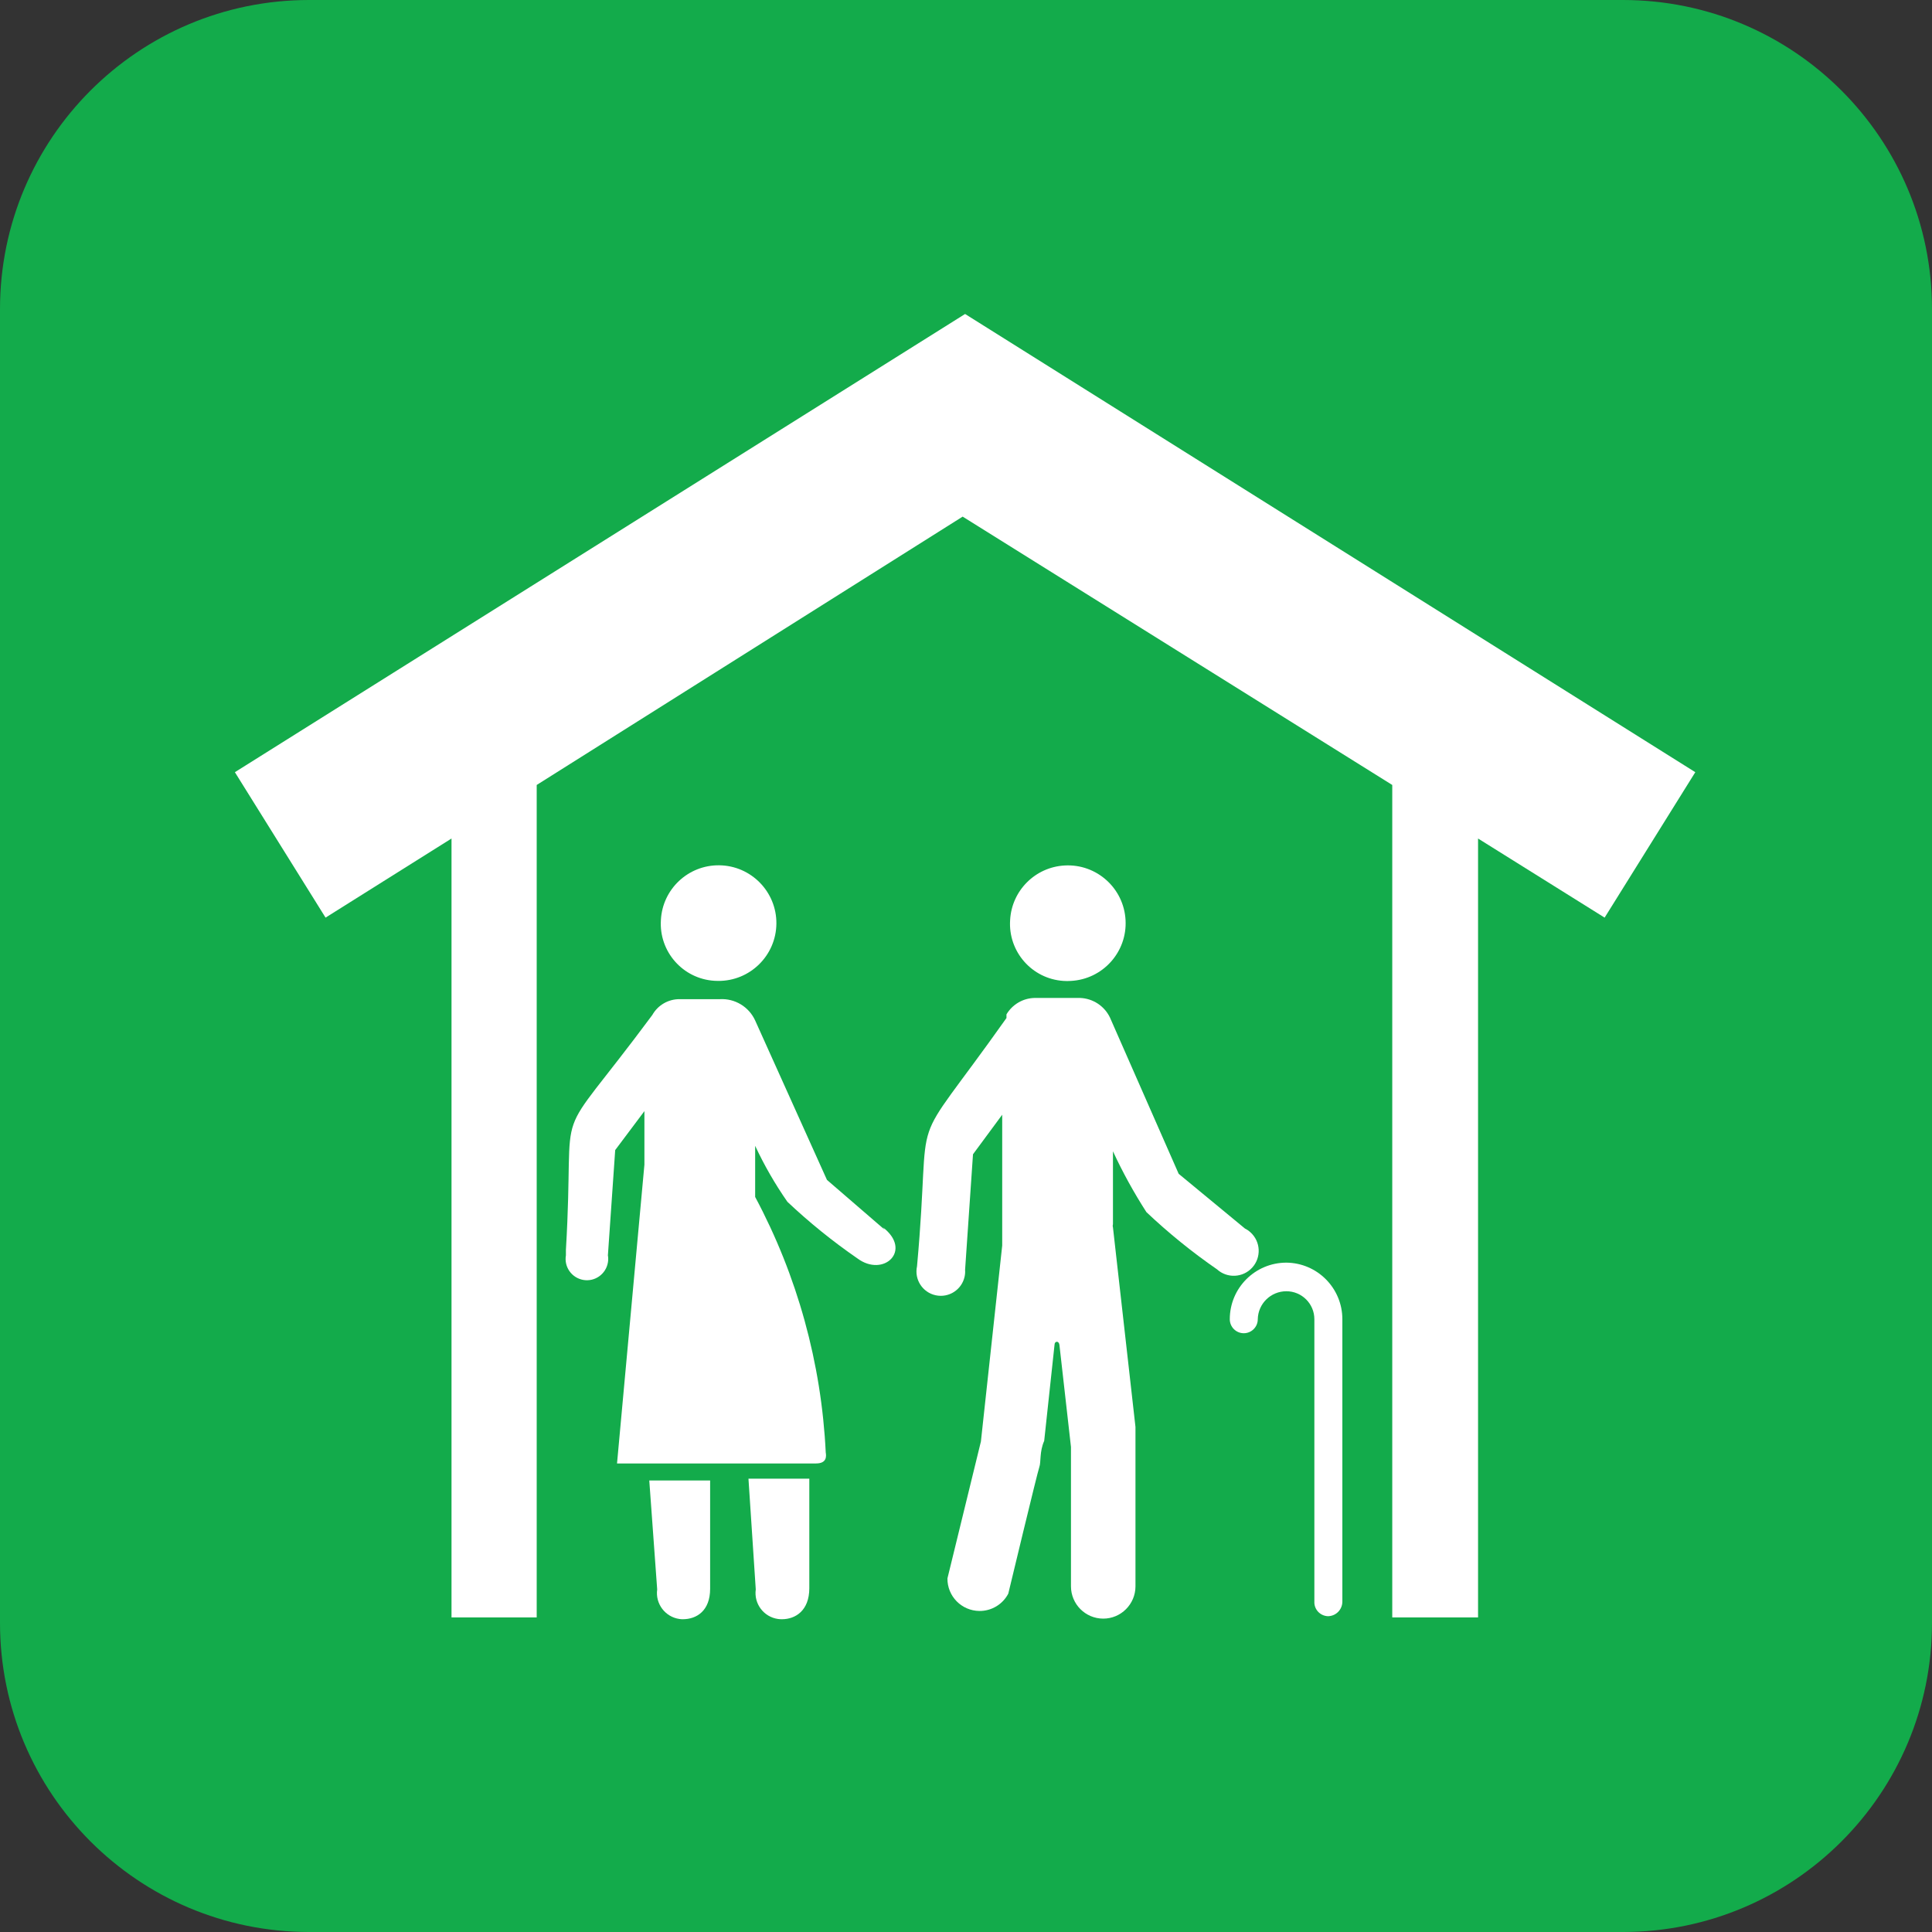
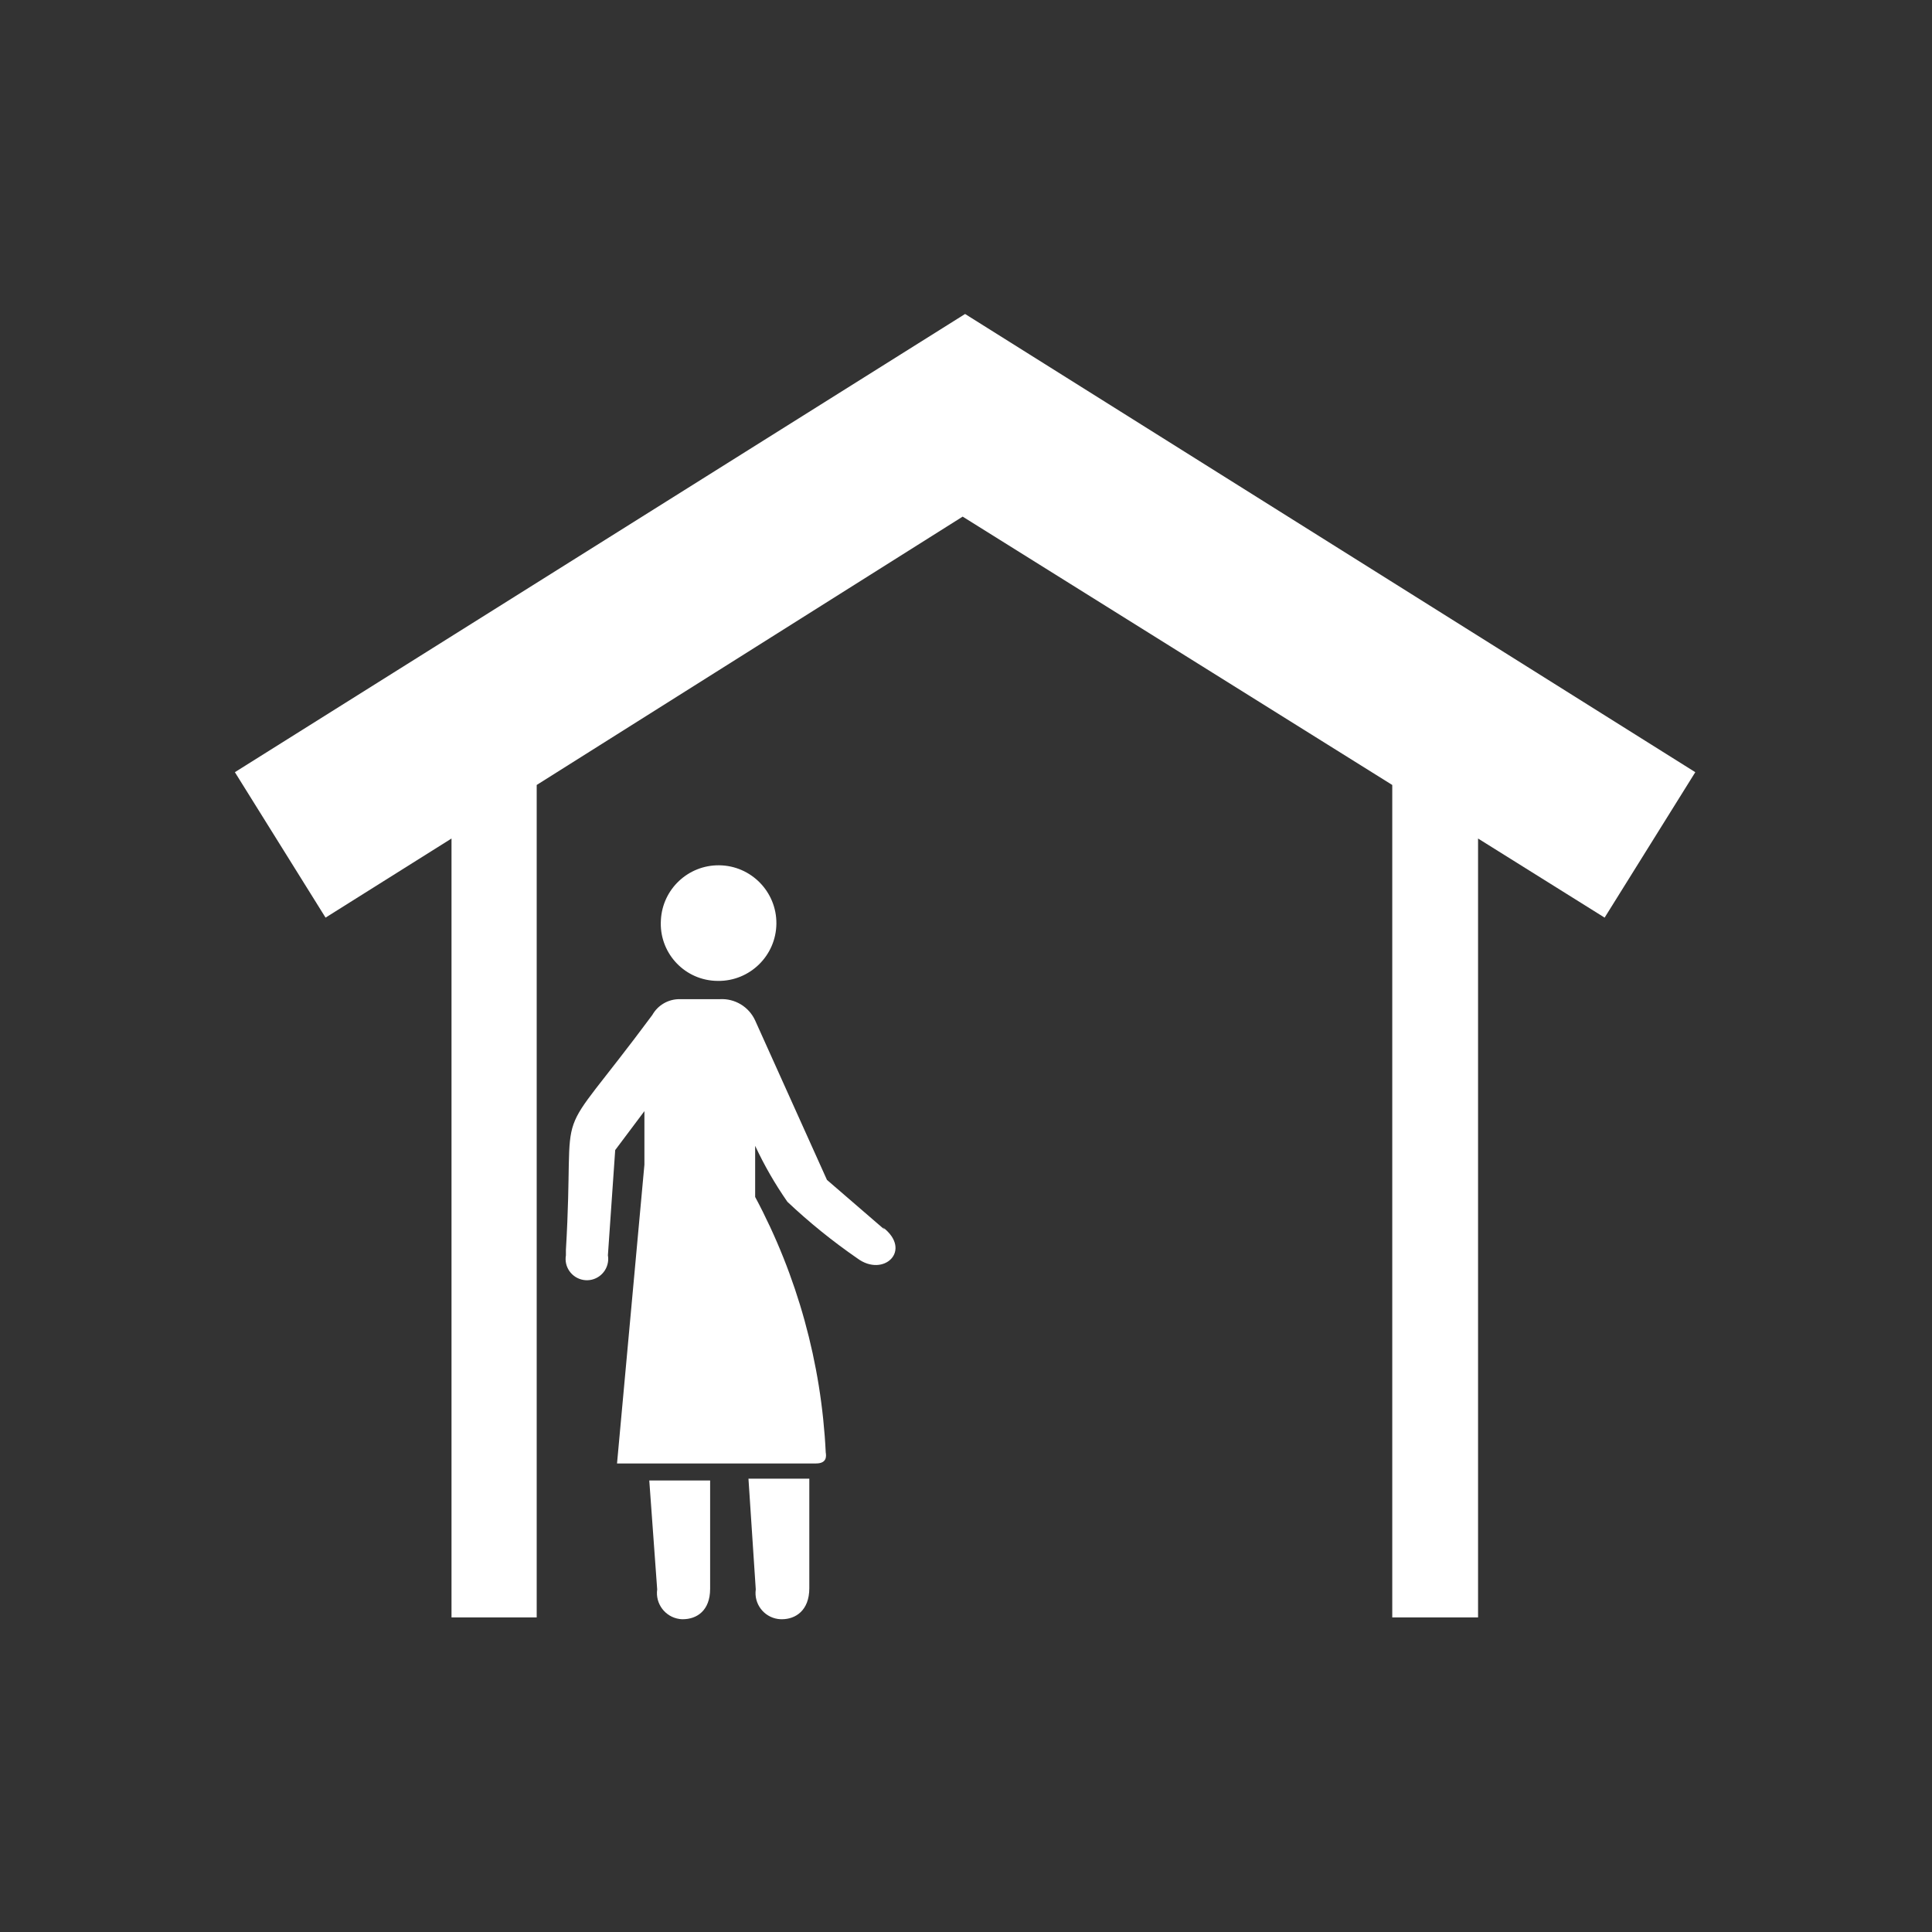
<svg xmlns="http://www.w3.org/2000/svg" version="1.1" id="Layer_1" x="0px" y="0px" viewBox="0 0 31.75 31.75" style="enable-background:new 0 0 31.75 31.75;" xml:space="preserve">
  <rect x="0" y="0" width="31.75" height="31.75" fill="#333333" stroke="none" />
  <style type="text/css">
	.st0{fill:#2175BC;}
	.st1{fill:#FFFFFF;}
	.st2{fill:#13AB4B;}
	.st3{fill:#E8212D;}
	.st4{fill:#FFC810;}
	.st5{fill:#0076BB;}
	.st6{fill:none;}
	.st7{fill:#00A818;}
	.st8{fill:#2075BC;}
	.st9{fill-rule:evenodd;clip-rule:evenodd;fill:#FFFFFF;}
	.st10{fill:#FFC60B;}
</style>
  <g id="Layer_2_20_">
    <g id="Layer_1-2_20_">
-       <path id="XMLID_399_" class="st2" d="M5.08,0h21.59c2.806,0,5.08,2.274,5.08,5.08v21.59c0,2.806-2.274,5.08-5.08,5.08H5.08    C2.274,31.75,0,29.476,0,26.67V5.08C0,2.274,2.274,0,5.08,0z" />
      <path id="XMLID_398_" class="st1" d="M8.82,26.58V12.9l7-4.41l7.06,4.41v13.68h1.41v-12.8l2.08,1.3l1.49-2.39l-12-7.53l-12,7.53    l1.49,2.39l2.07-1.3v12.8H8.82z" />
-       <path id="XMLID_397_" class="st1" d="M21.14,20.75c-0.514,0-0.93,0.416-0.93,0.93l0,0l0,0c0,0.127,0.103,0.23,0.23,0.23    c0.127,0,0.23-0.103,0.23-0.23V21.68c0.005-0.256,0.214-0.46,0.47-0.46c0.254,0,0.46,0.206,0.46,0.46v4.64    c-0.006,0.127,0.093,0.234,0.22,0.24c0.003,0,0.007,0,0.01,0c0.129-0.005,0.23-0.111,0.23-0.24v-4.64    C22.06,21.17,21.65,20.755,21.14,20.75z" />
-       <path id="XMLID_394_" class="st1" d="M17.6,16.12c0.524-0.028,0.926-0.476,0.897-1c-0.028-0.524-0.476-0.926-1-0.897    c-0.484,0.026-0.871,0.413-0.897,0.897c-0.034,0.518,0.358,0.966,0.876,1C17.517,16.123,17.559,16.123,17.6,16.12z M20.46,20.19    l-1.09-0.9l-1.13-2.57l0,0c-0.092-0.189-0.28-0.312-0.49-0.32H17c-0.19,0.005-0.363,0.107-0.46,0.27v0.06    c-1.7,2.4-1.21,1.23-1.47,4.08c-0.047,0.216,0.09,0.429,0.306,0.476c0.216,0.047,0.429-0.09,0.476-0.306    c0.008-0.036,0.011-0.074,0.008-0.111l0.13-1.9l0.48-0.65v2.15l-0.35,3.22l-0.55,2.25c-0.003,0.293,0.232,0.532,0.525,0.535    c0.199,0.002,0.383-0.108,0.475-0.285c0,0,0.48-2,0.51-2.08s0-0.25,0.08-0.43l0.17-1.58l0,0c0-0.06,0.07-0.07,0.08,0l0,0    l0.19,1.68v2.29c0,0.293,0.237,0.53,0.529,0.531s0.53-0.237,0.531-0.529V26.07V23.9c0-0.23,0-0.45,0-0.45l-0.37-3.28    c-0.005-0.016-0.005-0.034,0-0.05v-1.2c0.16,0.346,0.344,0.68,0.55,1c0.362,0.342,0.75,0.657,1.16,0.94    c0.168,0.152,0.427,0.139,0.579-0.029s0.139-0.427-0.029-0.579C20.523,20.227,20.493,20.206,20.46,20.19z" />
      <path id="XMLID_389_" class="st1" d="M11.8,16.12c0.525,0.005,0.954-0.417,0.959-0.941s-0.417-0.954-0.941-0.959    c-0.509-0.005-0.931,0.392-0.957,0.9c-0.033,0.518,0.36,0.965,0.878,0.998C11.759,16.119,11.779,16.12,11.8,16.12z M10.8,26.12    c-0.033,0.235,0.131,0.453,0.366,0.486c0.018,0.003,0.036,0.004,0.054,0.004c0.23,0,0.45-0.14,0.45-0.5v-1.78h-1L10.8,26.12z     M12.42,26.12c-0.033,0.235,0.131,0.453,0.366,0.486c0.021,0.003,0.043,0.004,0.064,0.004c0.22,0,0.45-0.14,0.45-0.51v-1.8h-1    L12.42,26.12z M14.54,20.21l-0.95-0.82l-1.18-2.62l0,0c-0.103-0.225-0.333-0.364-0.58-0.35h-0.66    c-0.186-0.002-0.359,0.098-0.45,0.26l0,0C9,19,9.46,17.86,9.3,20.54v0.09c-0.033,0.191,0.096,0.371,0.286,0.404    c0.191,0.033,0.371-0.096,0.404-0.286c0.007-0.039,0.007-0.079,0-0.118l0.12-1.73l0.48-0.64v0.88l-0.45,4.91h3.27    c0.18,0,0.17-0.12,0.16-0.18c-0.071-1.469-0.467-2.903-1.16-4.2v-0.84c0.15,0.321,0.327,0.629,0.53,0.92    c0.359,0.339,0.744,0.65,1.15,0.93c0.43,0.32,0.91-0.13,0.42-0.51L14.54,20.21z" />
    </g>
  </g>
</svg>